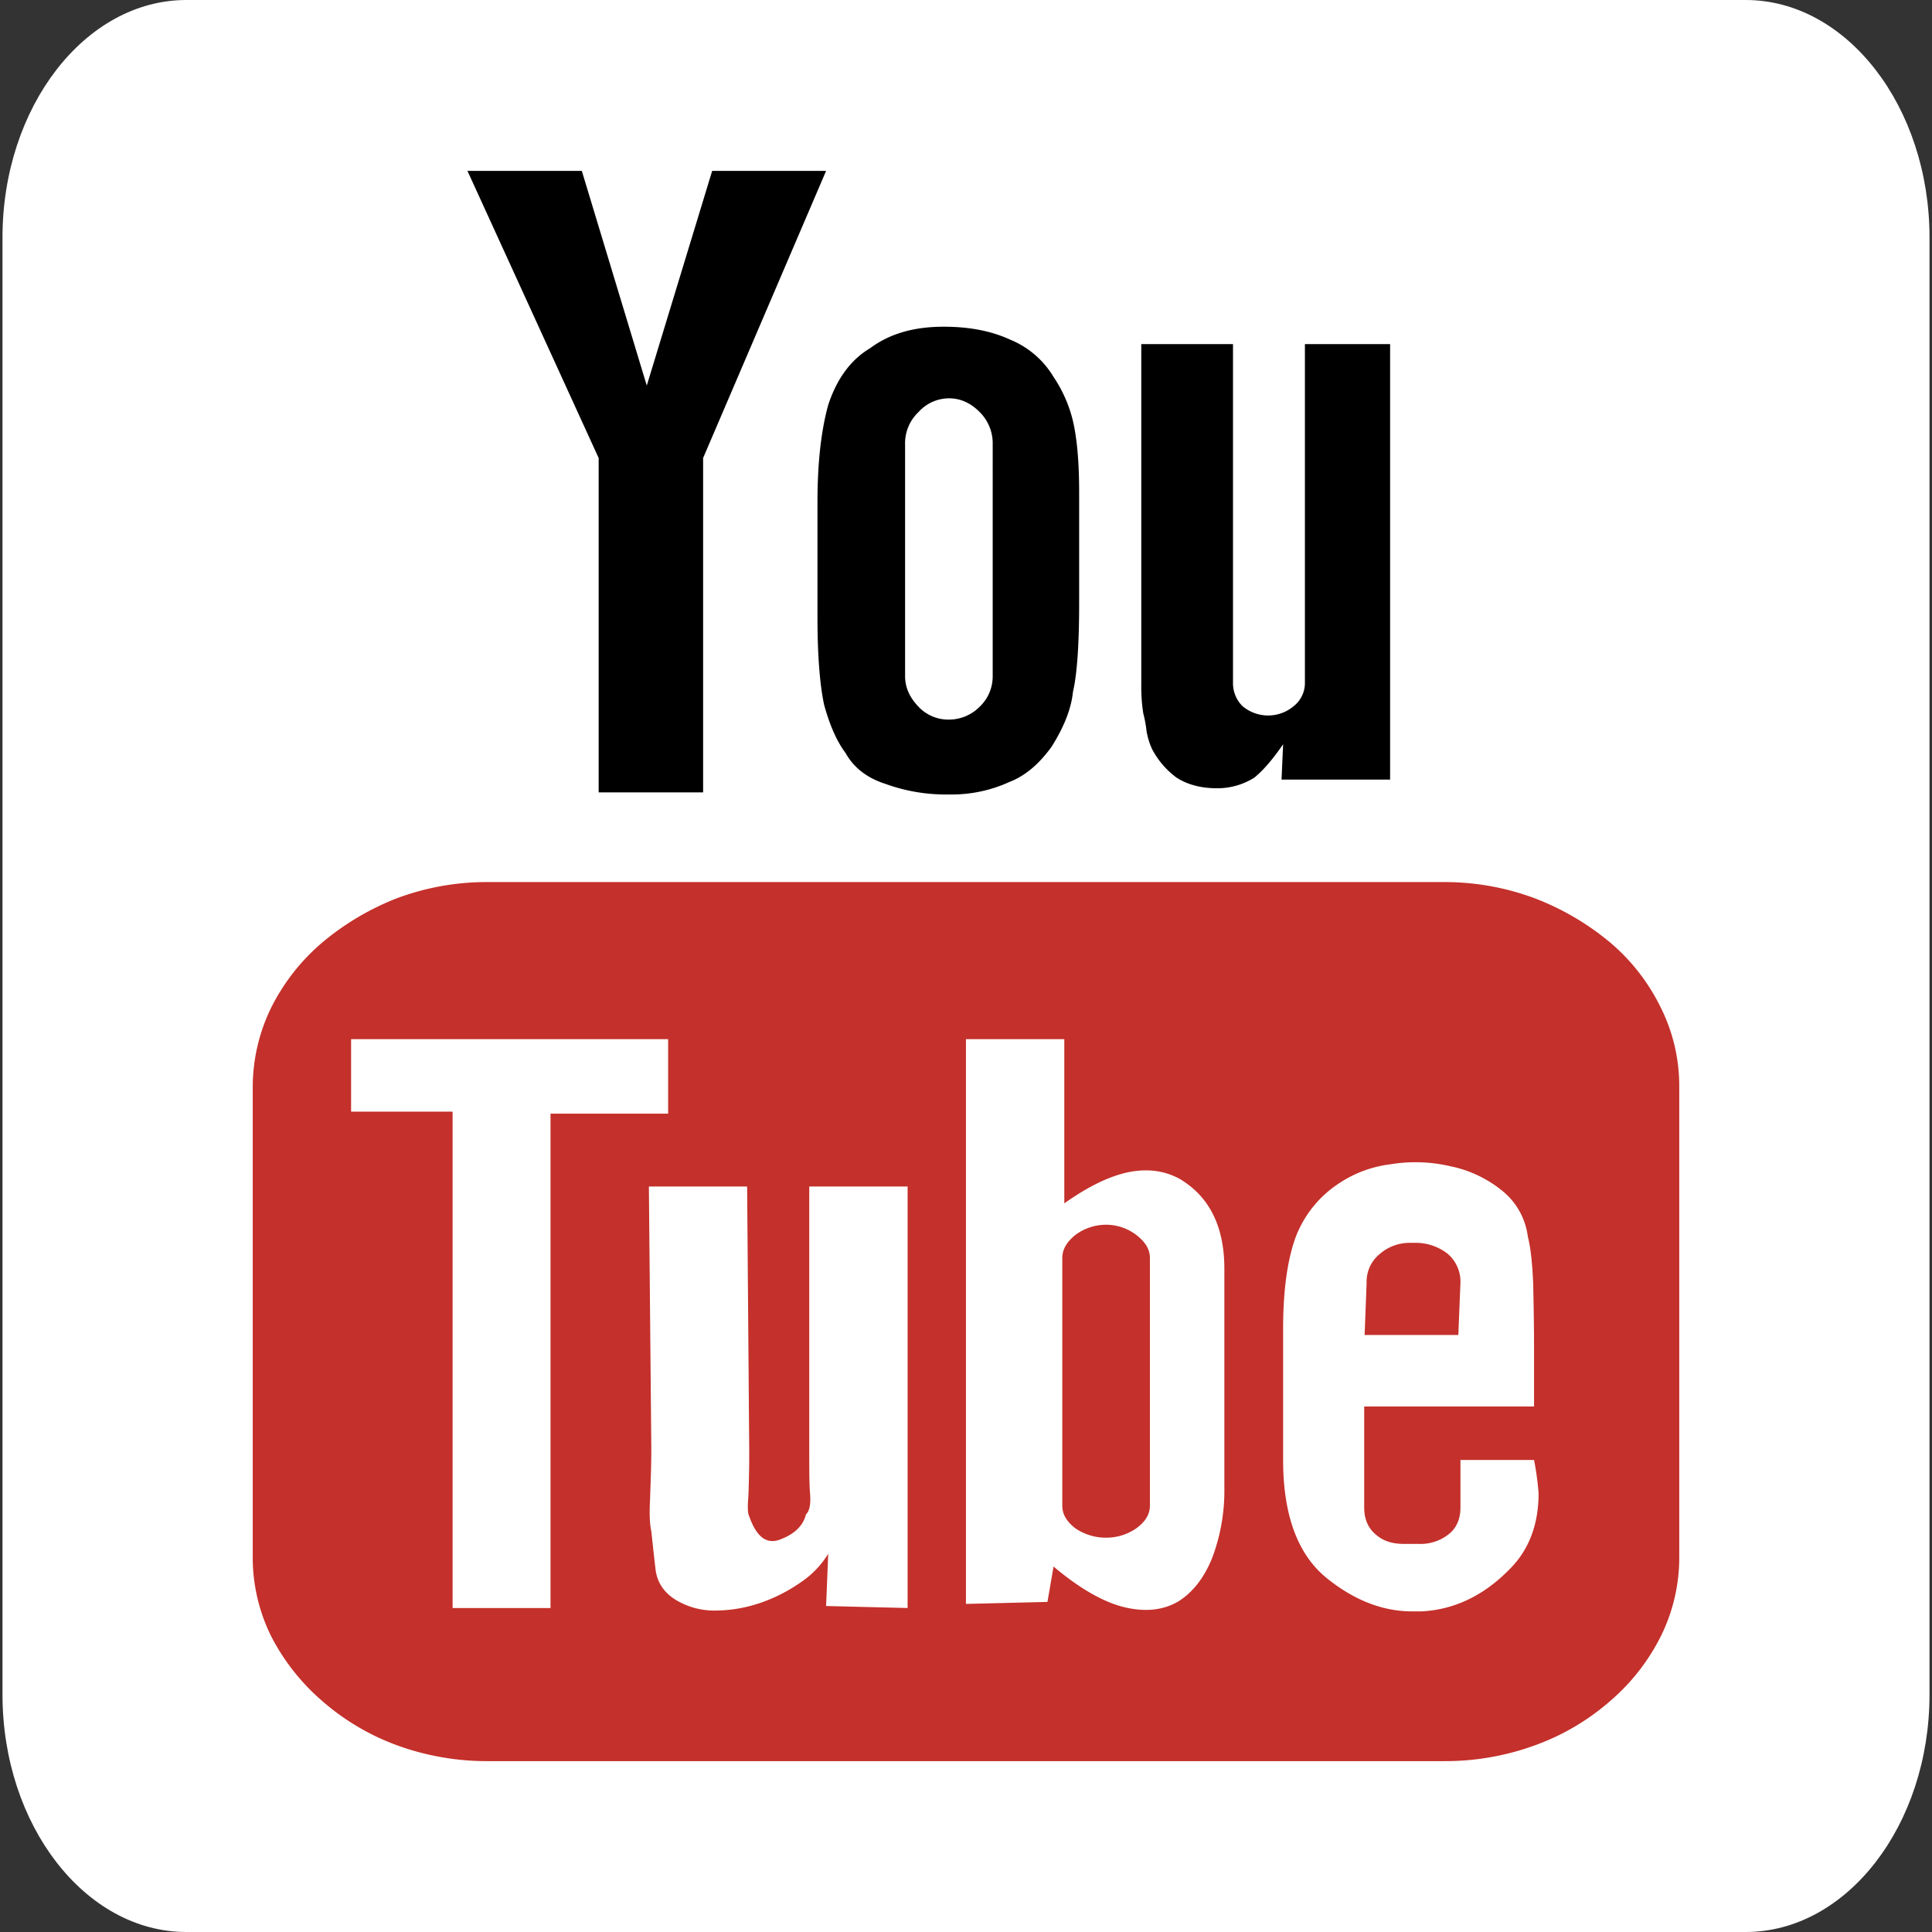
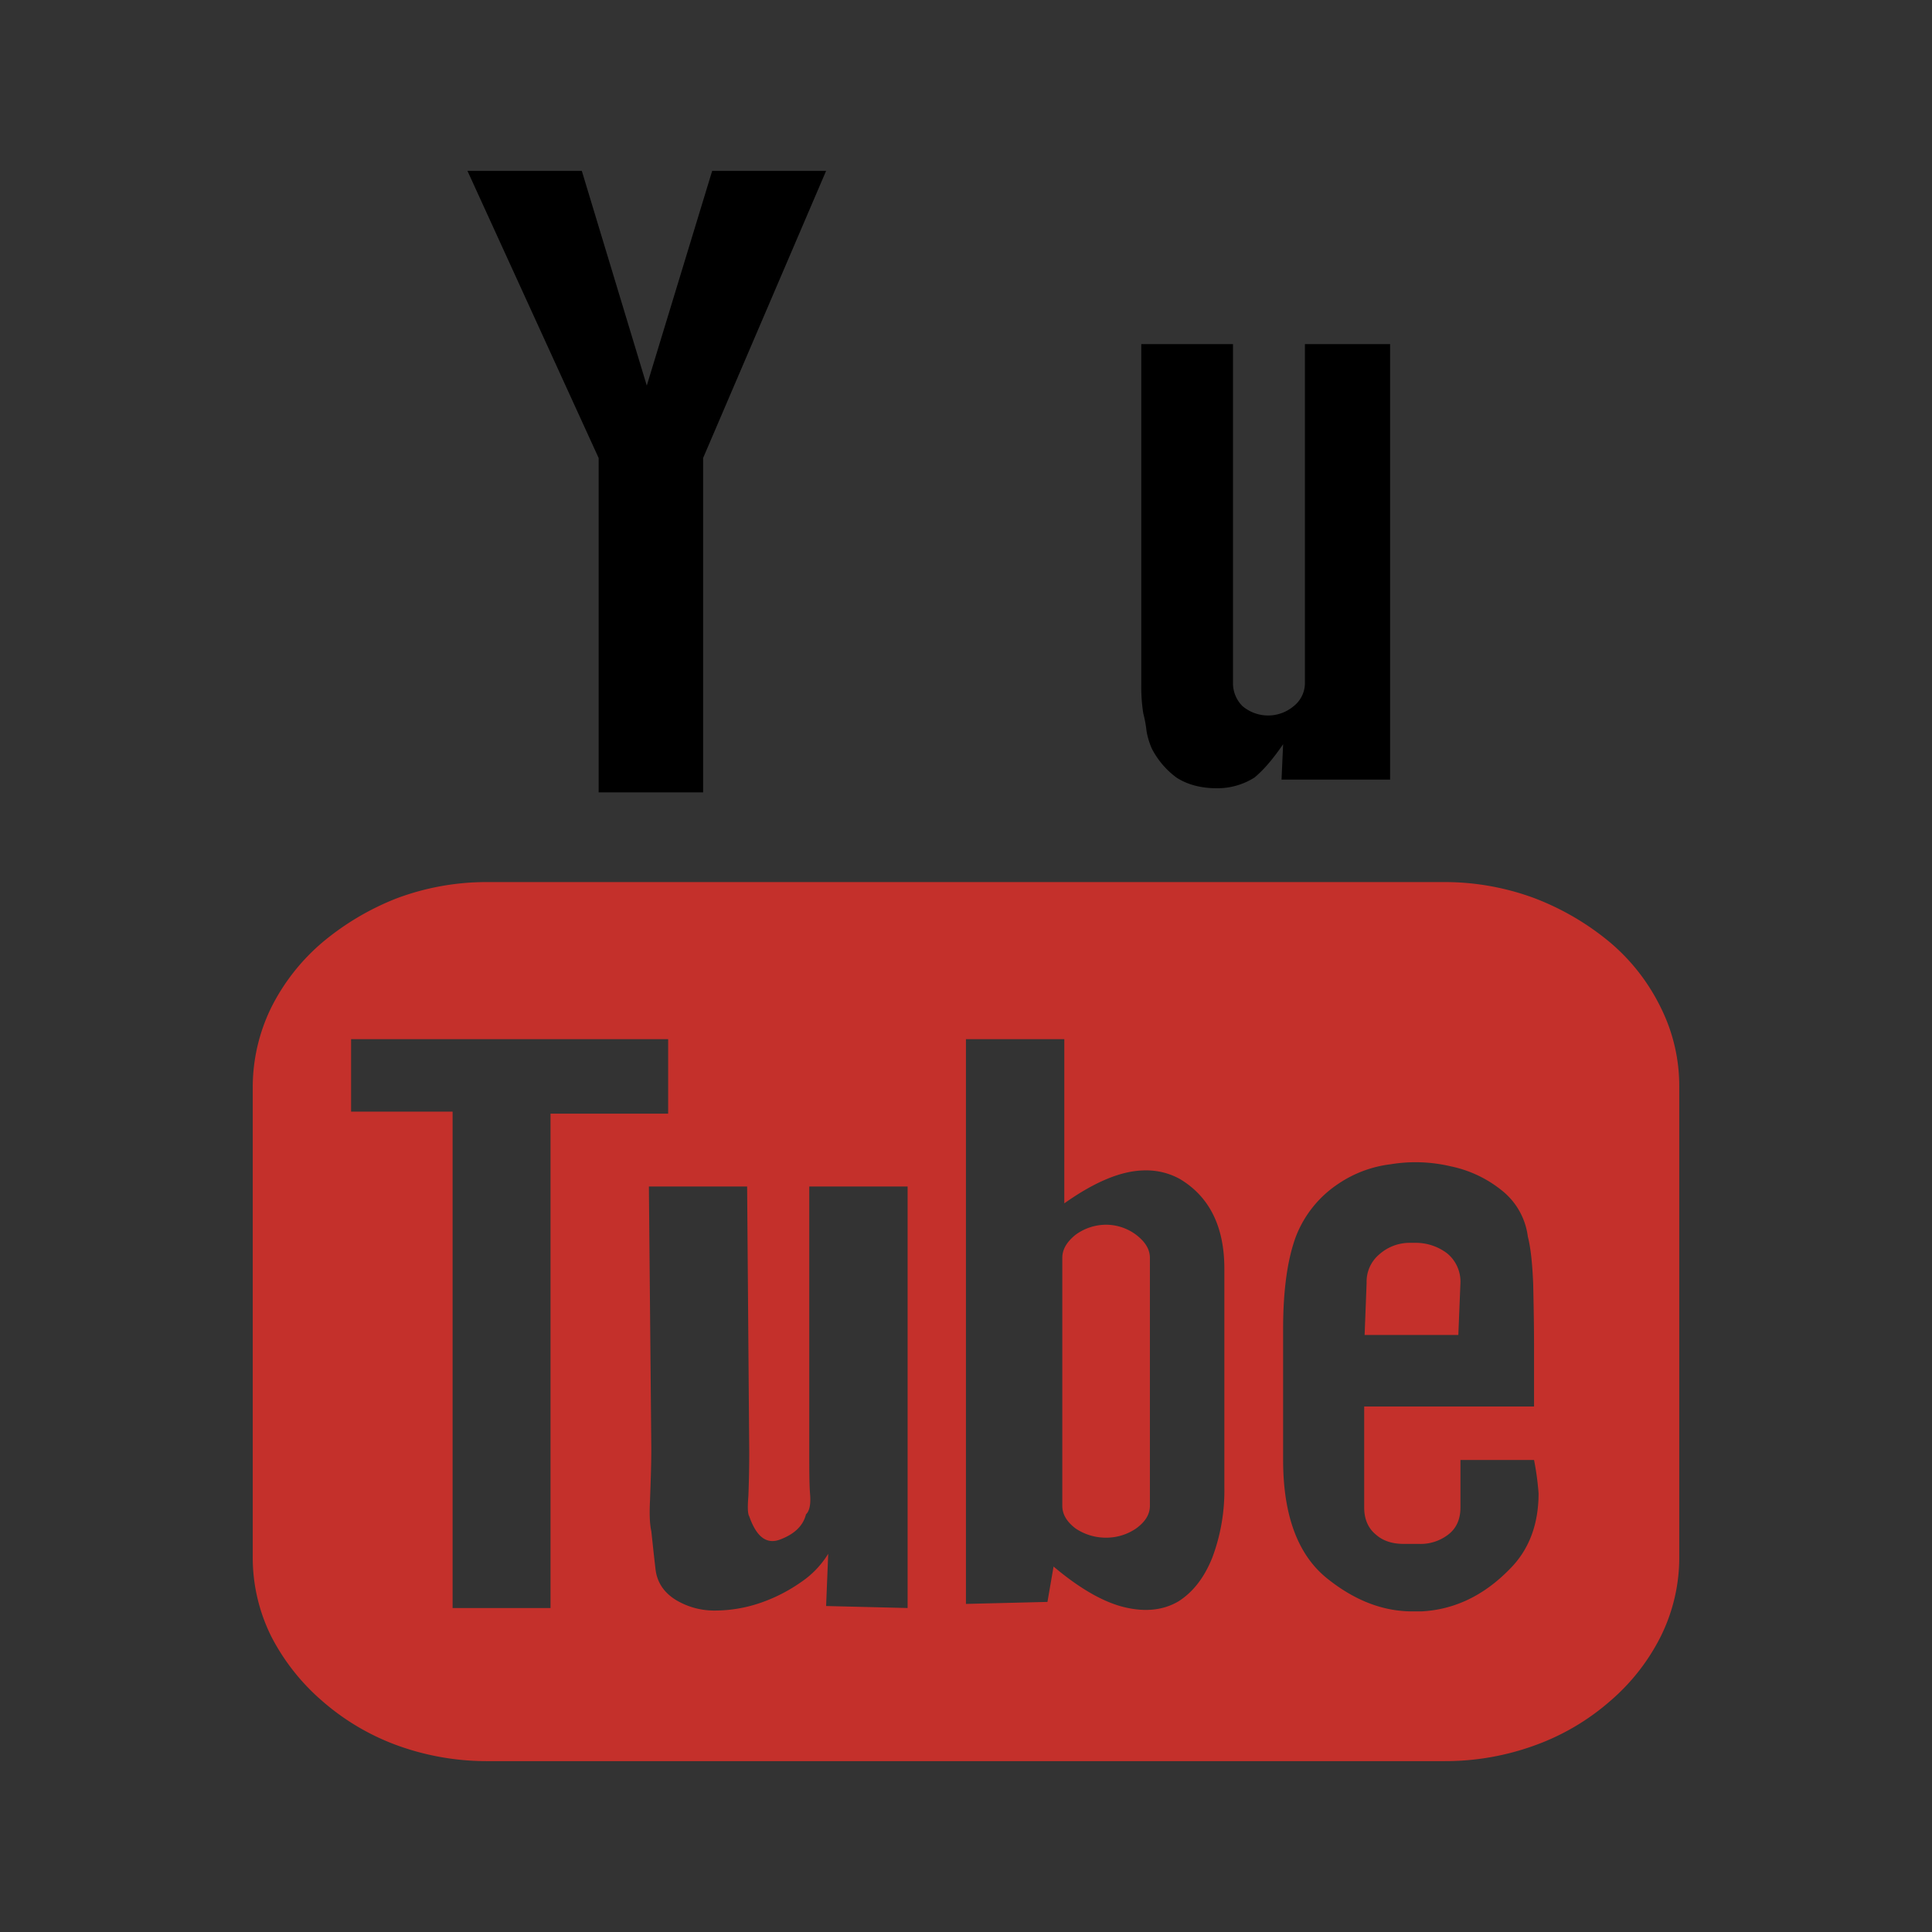
<svg xmlns="http://www.w3.org/2000/svg" viewBox="0 0 776 776">
  <rect x="0" y="0" width="776" height="776" fill="#333333" stroke="none" />
  <defs>
    <style>.a{fill:#fff;}.b{fill:#c4302b;}</style>
  </defs>
  <title>you_tube</title>
-   <path class="a" d="M701.16,776H74.84C34.205,776,1,733.1,1,680.6V95.4C1,42.9,34.205,0,74.84,0H701.16C741.795,0,775,42.9,775,95.4V680.6C775,733.1,741.795,776,701.16,776Z" />
  <path class="b" d="M674.485,436.724v188.17a71.273,71.273,0,0,1-7.442,32.398,83.397,83.397,0,0,1-20.302,25.927A94.402,94.402,0,0,1,616.838,700.9a105.162,105.162,0,0,1-36.544,6.471H195.368A105.391,105.391,0,0,1,159.163,700.9a95.456,95.456,0,0,1-29.735-17.681,86.542,86.542,0,0,1-20.471-25.927,71.273,71.273,0,0,1-7.442-32.398v-188.17a72.734,72.734,0,0,1,7.442-32.061,83.234,83.234,0,0,1,20.471-26.095,107.305,107.305,0,0,1,29.735-17.679,102.768,102.768,0,0,1,36.372-6.598h384.759a103.478,103.478,0,0,1,36.374,6.598,106.807,106.807,0,0,1,30.072,17.679,80.347,80.347,0,0,1,20.302,26.095,70.471,70.471,0,0,1,7.442,32.061ZM221.124,645.872V447.297h47.244V417.395h-127.35v29.099H181.79V645.872ZM364.548,476.566H325.045V582.6c0,7.613,0,13.576.338,17.679.338,4.145-.338,6.766-1.65,7.951-1.142,4.609-4.611,7.91-10.236,10.065-5.456,2.158-9.602-.803-12.562-9.262-.676-1.141-.676-3.933-.338-8.248.169-4.44.338-10.234.338-17.509l-.847-106.711H260.629l.973,105.061c0,8.248-.338,15.184-.508,20.808-.296,5.626-.127,9.771.508,12.563.506,4.611,1.014,9.601,1.65,14.887.506,5.287,3.13,9.559,8.119,12.688a29.887,29.887,0,0,0,16.031,4.315,56.414,56.414,0,0,0,18.144-3.13,65.146,65.146,0,0,0,16.199-8.289,37.17,37.17,0,0,0,10.913-11.378l-.847,20.978,32.737.803Zm127.224,120.922V509.598c0-16.875-5.965-28.93-17.848-36.036a27.802,27.802,0,0,0-13.873-3.468c-9.433,0-20.174,4.484-32.567,13.239V417.395H387.979V644.223l32.736-.803,2.454-14.211c10.574,8.924,20.176,14.38,28.591,16.368,8.418,1.988,15.523,1.142,21.487-2.326,5.794-3.637,10.405-9.433,13.703-17.681a76.721,76.721,0,0,0,4.822-28.083ZM444.317,491.919a20.26,20.26,0,0,1,12.095,4.102c3.637,2.834,5.456,5.794,5.456,9.262v99.479c0,3.468-1.819,6.429-5.456,9.093a21.115,21.115,0,0,1-12.095,3.764,21.749,21.749,0,0,1-12.393-3.764c-3.468-2.664-5.245-5.625-5.245-9.093V505.283c0-3.468,1.777-6.428,5.245-9.262a20.843,20.843,0,0,1,12.393-4.102ZM616.16,586.407H586.597v19.159c0,4.653-1.65,8.29-4.822,10.743a18.126,18.126,0,0,1-11.884,3.806H563.8c-4.484,0-8.29-1.141-11.25-3.806-2.962-2.452-4.611-6.09-4.611-10.743V564.92H616.16v-23.6c0-8.924-.168-17.341-.338-25.461-.338-8.248-.972-14.549-2.155-19.16a28.155,28.155,0,0,0-10.575-18.653,48.233,48.233,0,0,0-20.47-9.601,61.519,61.519,0,0,0-24.108-.804,47.664,47.664,0,0,0-21.318,8.079A44.747,44.747,0,0,0,520.49,496.699c-3.3,8.923-5.118,21.148-5.118,37.008v52.7c0,22.331,5.962,38.192,17.678,47.582,10.913,8.755,22.291,13.238,34.218,13.238h3.637c13.366-.676,25.25-6.472,35.528-17.044,7.739-7.741,11.547-17.976,11.547-30.369a112.367,112.367,0,0,0-1.82-13.407Zm-30.409-50.205H548.108l.803-20.979a14.258,14.258,0,0,1,5.119-11.419,18.314,18.314,0,0,1,12.392-4.611H568.24a20.81,20.81,0,0,1,13.069,4.271,14.669,14.669,0,0,1,5.288,11.759Zm0,0" />
  <polygon points="240.453 183.968 187.755 68.63 233.687 68.63 259.783 154.87 286.049 68.63 331.811 68.63 282.41 183.968 282.41 318.256 240.453 318.256 240.453 183.968" />
-   <path d="M430.952,169.08a54.511,54.511,0,0,0-7.783-17.678,36.318,36.318,0,0,0-17.51-15.016c-7.232-3.34-16.03-5.16-26.603-5.16-12.054,0-21.783,2.834-29.563,8.629q-11.611,6.915-16.834,22.797c-2.833,10.234-4.315,23.262-4.315,38.995v46.23c0,15.861,1.016,27.449,2.664,35.19,2.286,8.289,5.119,14.718,8.587,19.329,3.299,5.962,8.755,10.109,15.861,12.392a70.992,70.992,0,0,0,25.758,4.314,55.712,55.712,0,0,0,24.445-5.118c5.964-2.326,11.588-6.936,16.706-14.042,5.119-8.121,7.91-15.396,8.587-21.993q2.474-10.66,2.494-35.189V197.841Q433.445,179.76,430.952,169.08Zm-32.23,102.44a16.755,16.755,0,0,1-5.287,12.393,17.341,17.341,0,0,1-12.392,5.116,16.379,16.379,0,0,1-12.222-5.285c-3.468-3.639-5.288-7.612-5.288-12.223v-93.007a17.239,17.239,0,0,1,5.456-13.069,16.469,16.469,0,0,1,12.225-5.456c4.483,0,8.585,1.817,12.222,5.456a17.721,17.721,0,0,1,5.287,13.069Z" />
  <path d="M462.671,300.744a29.751,29.751,0,0,1-2.155-7.106,48.994,48.994,0,0,0-1.311-7.104,69.042,69.042,0,0,1-.804-11.716V138.205H495.24V274.48a12.942,12.942,0,0,0,3.764,9.092,15.946,15.946,0,0,0,20.683,0,11.807,11.807,0,0,0,4.44-9.092V138.205h34.218V313.137H514.737l.635-14.21c-3.977,5.794-7.741,10.277-11.547,13.407a27.798,27.798,0,0,1-15.056,4.271c-6.43,0-11.886-1.479-16.199-4.271a33.489,33.489,0,0,1-9.899-11.59Z" />
</svg>